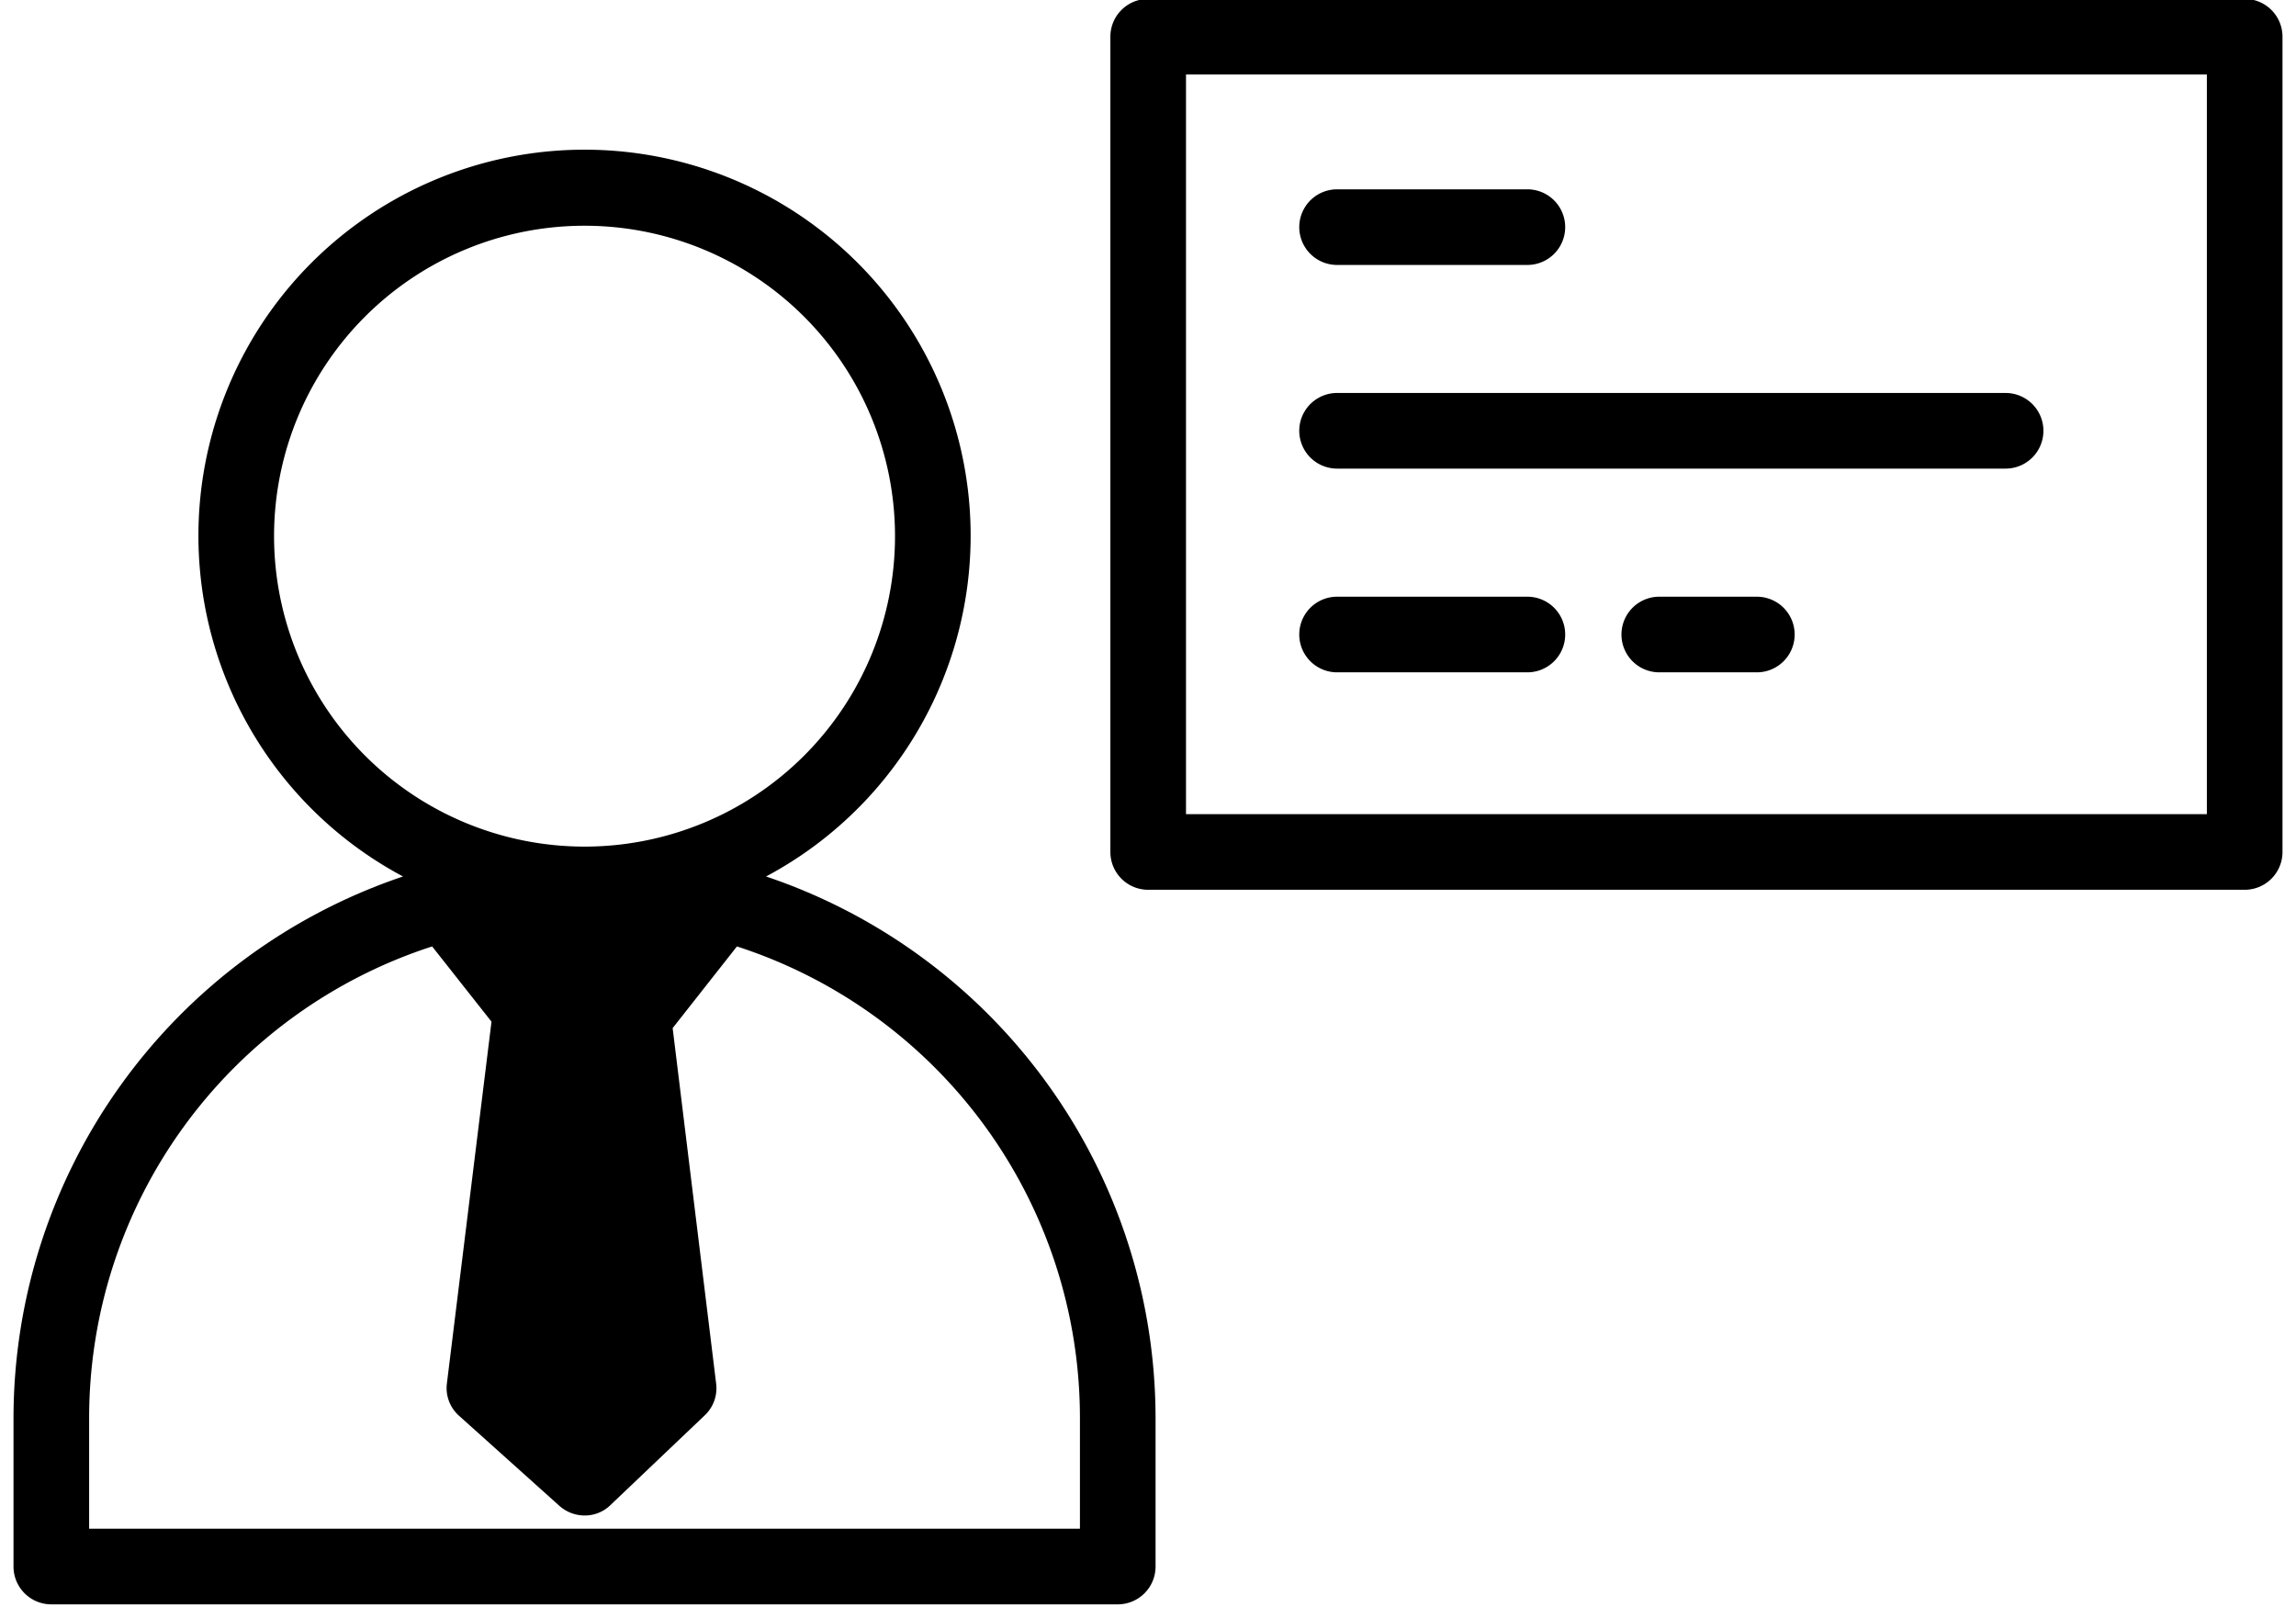
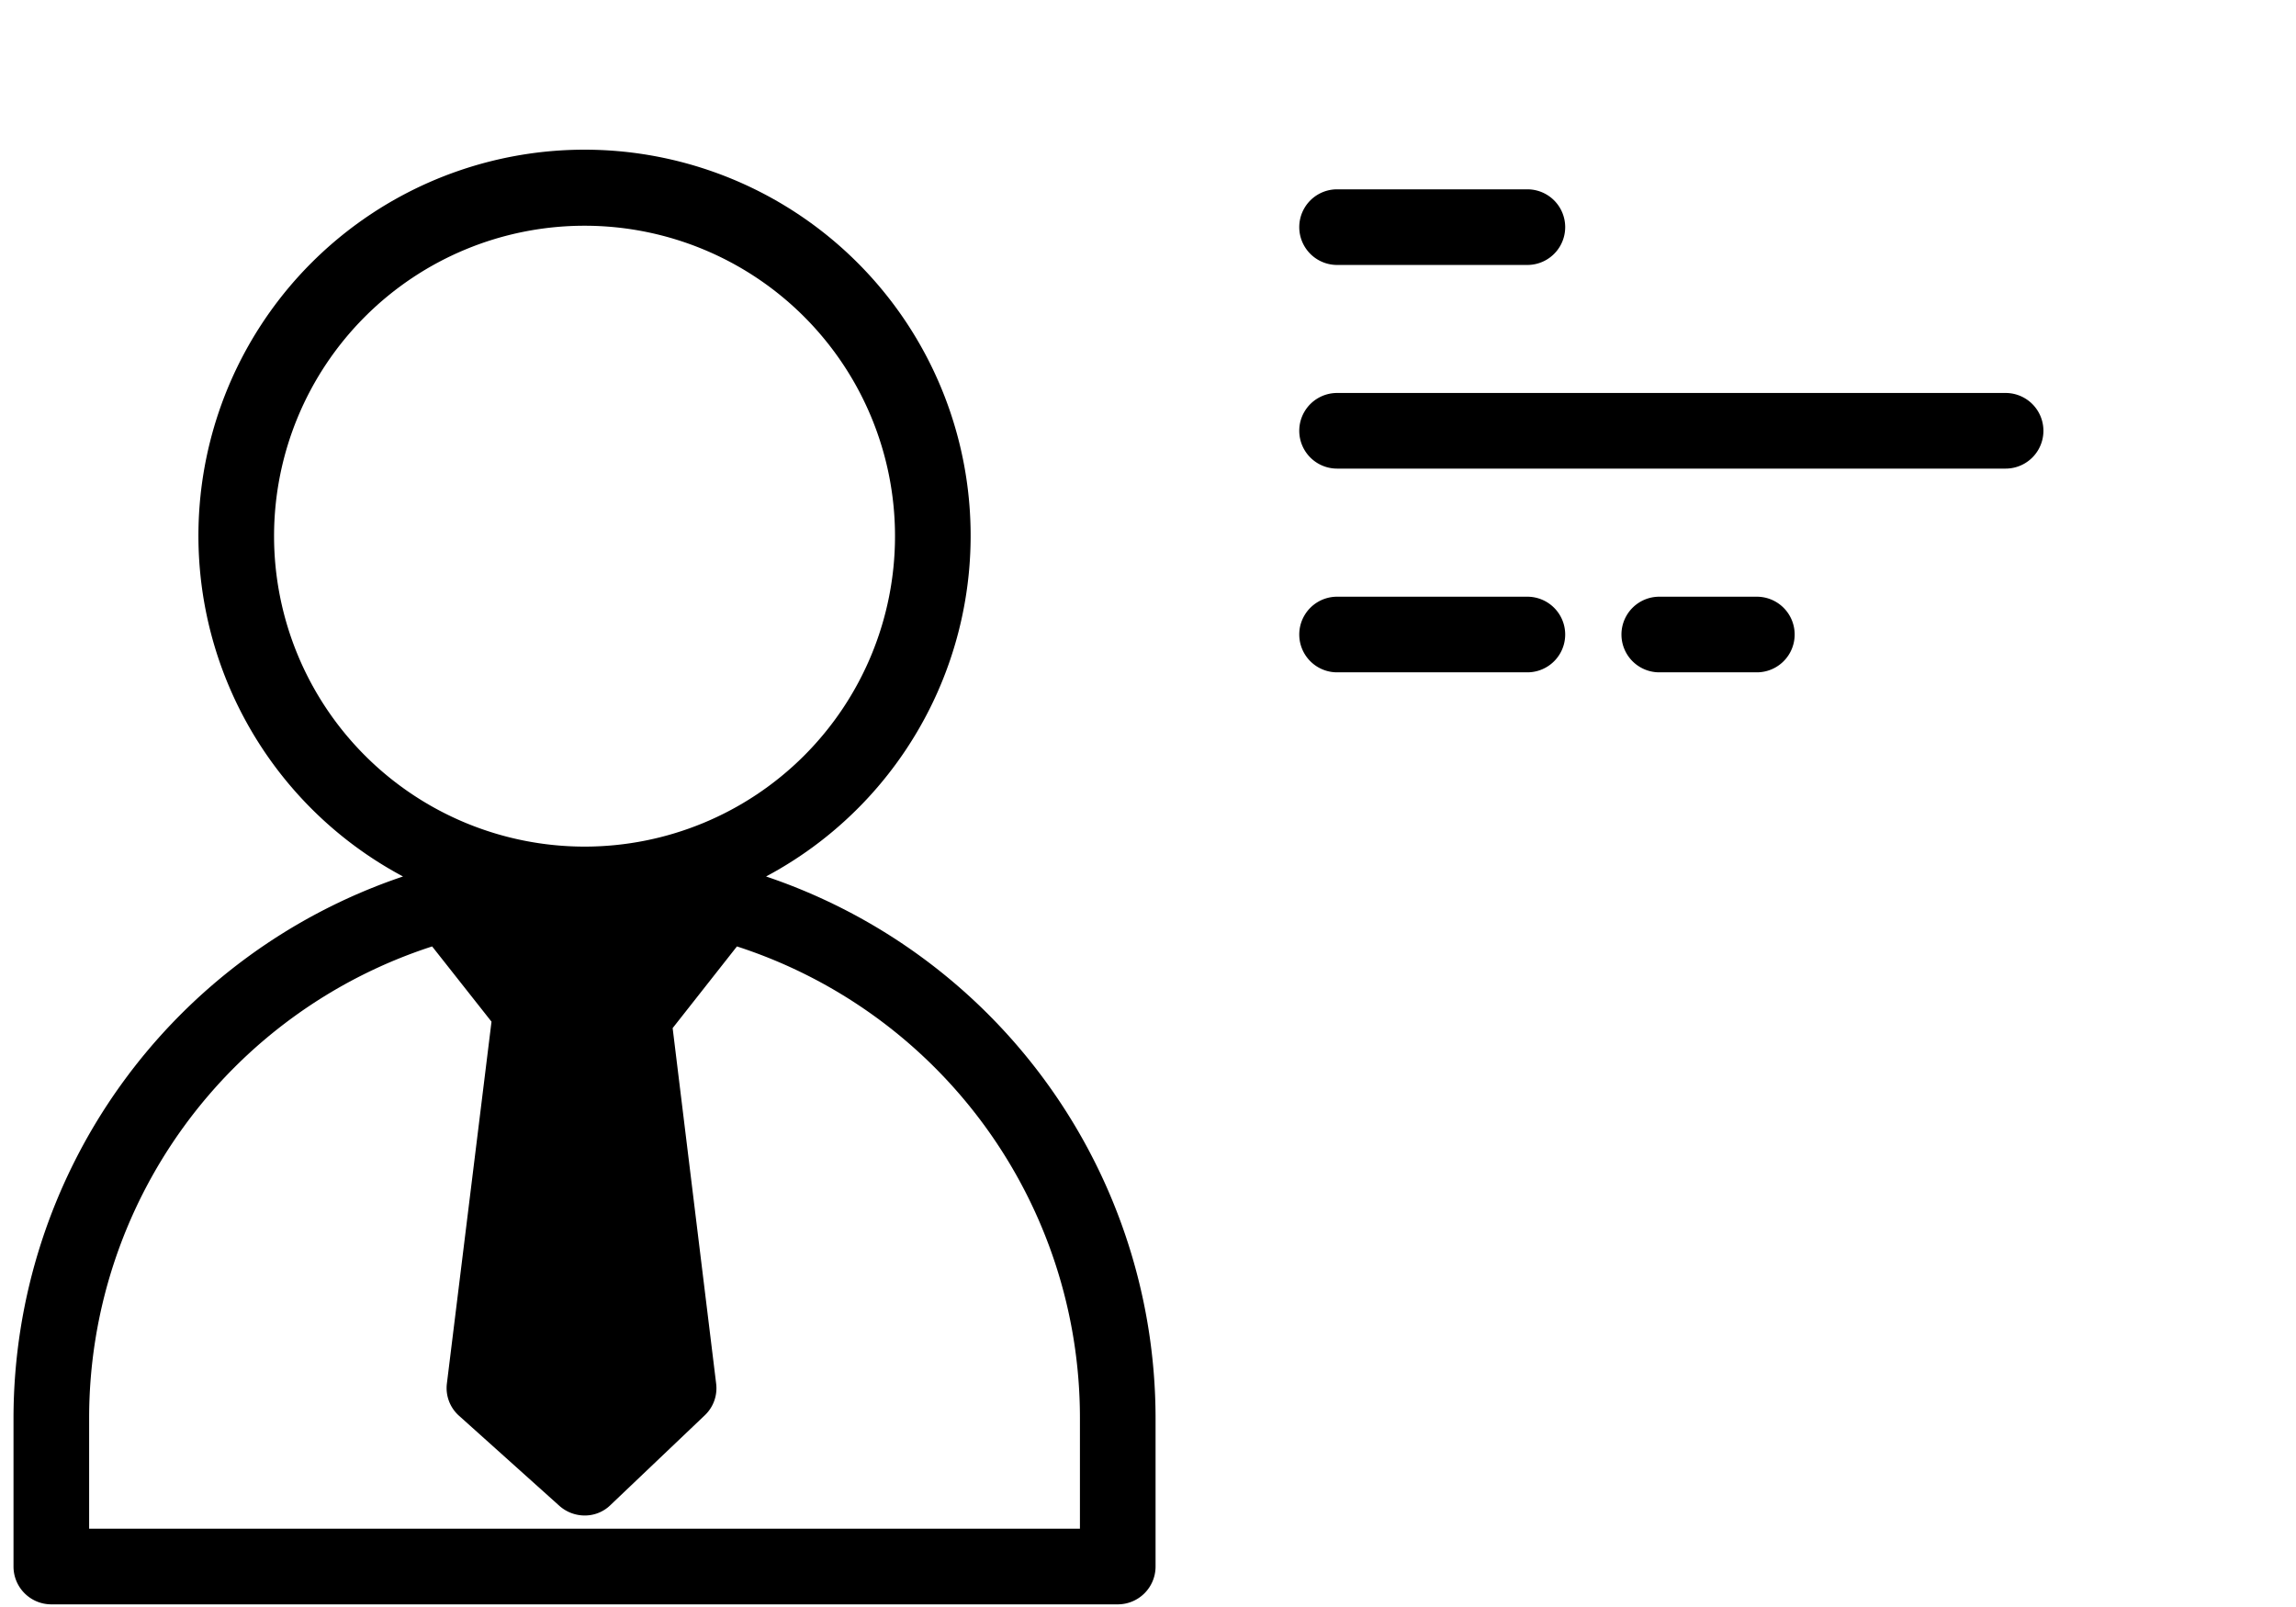
<svg xmlns="http://www.w3.org/2000/svg" data-name="Layer 1" height="42" preserveAspectRatio="xMidYMid meet" version="1.0" viewBox="2.0 10.8 60.0 42.5" width="60" zoomAndPan="magnify">
  <g id="change1_1">
    <path d="M3,53.23H31.2a1,1,0,0,0,1-1V48.29A15.126,15.126,0,0,0,21.9,33.98a10.21,10.21,0,1,0-9.6,0A15.126,15.126,0,0,0,2,48.29v3.94A1,1,0,0,0,3,53.23ZM8.89,24.98a8.21,8.21,0,1,1,8.21,8.21A8.215,8.215,0,0,1,8.89,24.98ZM4,48.29a13.108,13.108,0,0,1,9.07-12.46l1.57,1.99-1.18,9.57a.98.98,0,0,0,.33.86l2.64,2.37a1.008,1.008,0,0,0,.67.26.968.968,0,0,0,.69-.28l2.49-2.37a.985.985,0,0,0,.3-.84l-1.15-9.4,1.7-2.16A13.108,13.108,0,0,1,30.2,48.29v2.94H4Z" />
  </g>
  <g id="change1_2">
-     <path d="M61,10.771H32.005a1,1,0,0,0-1,1V33.332a1,1,0,0,0,1,1H61a1,1,0,0,0,1-1V11.771A1,1,0,0,0,61,10.771ZM60,32.332H33.005V12.771H60Z" />
-   </g>
+     </g>
  <g id="change1_3">
    <path d="M37,17.807h5.032a1,1,0,1,0,0-2H37a1,1,0,1,0,0,2Z" />
  </g>
  <g id="change1_4">
    <path d="M37,23.193H54.678a1,1,0,0,0,0-2H37a1,1,0,0,0,0,2Z" />
  </g>
  <g id="change1_5">
    <path d="M37,28.581h5.032a1,1,0,0,0,0-2H37a1,1,0,0,0,0,2Z" />
  </g>
  <g id="change1_6">
    <path d="M48.1,26.581h-2.58a1,1,0,0,0,0,2H48.1a1,1,0,0,0,0-2Z" />
  </g>
</svg>